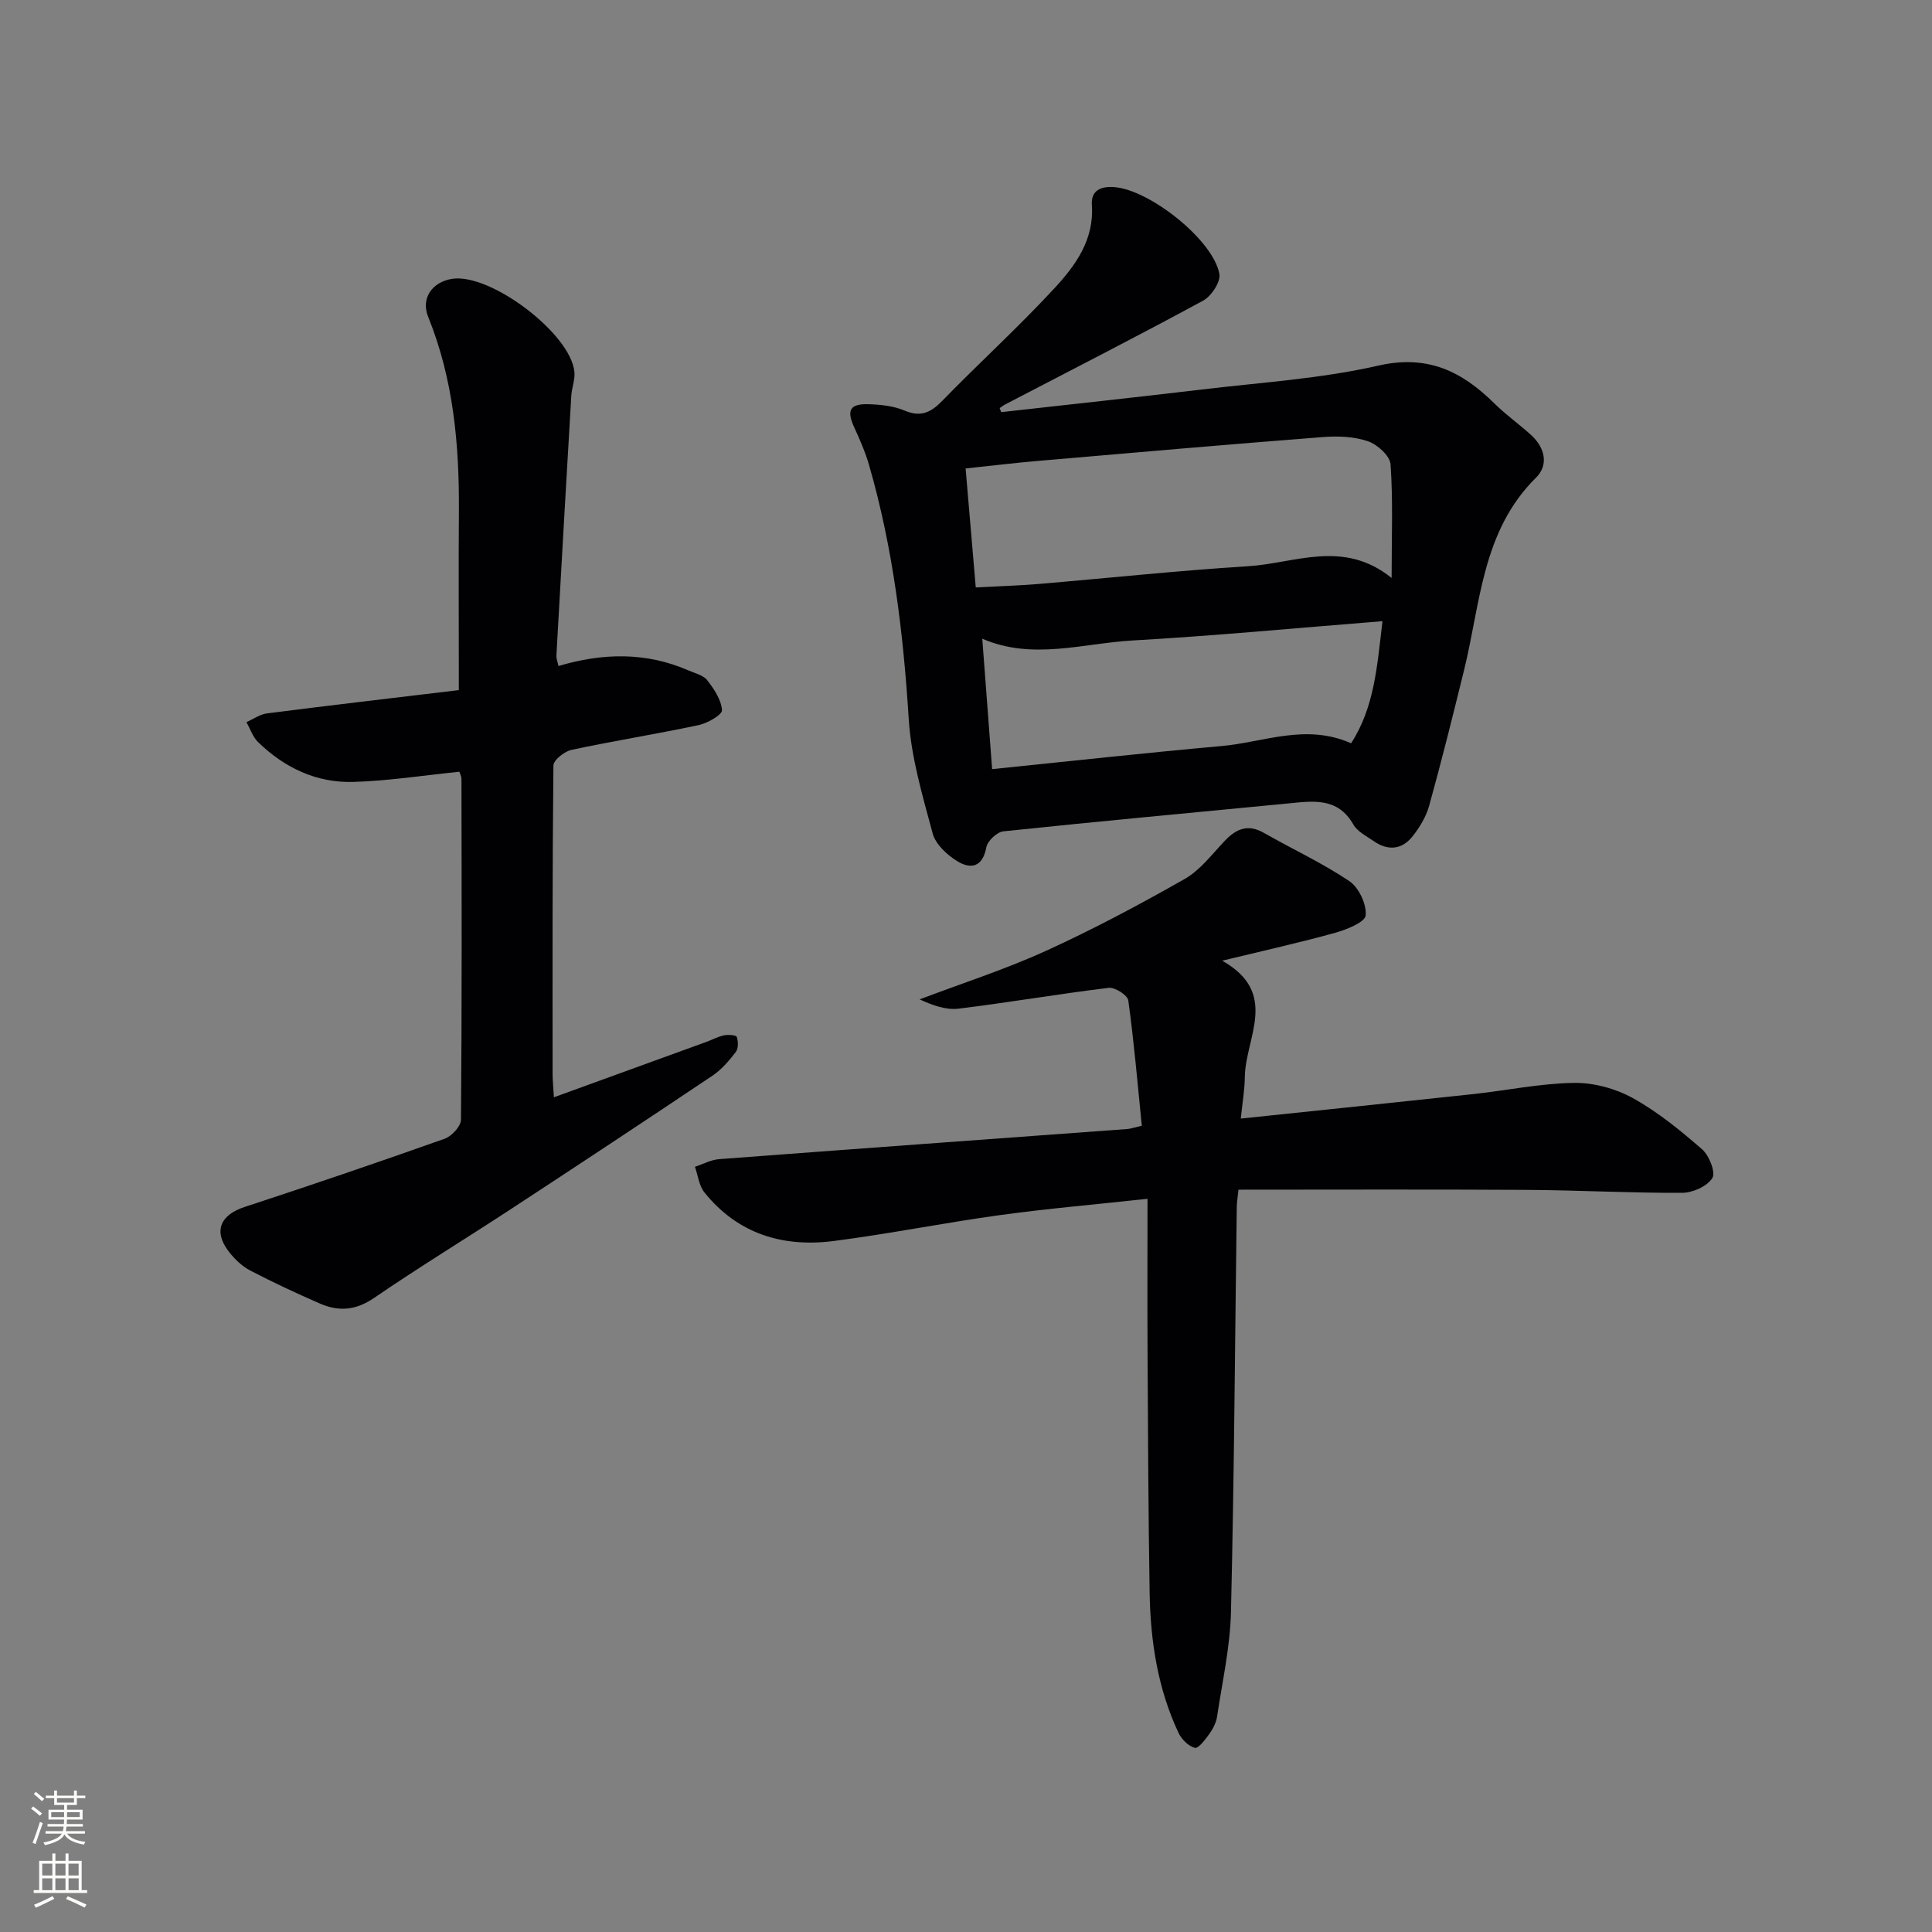
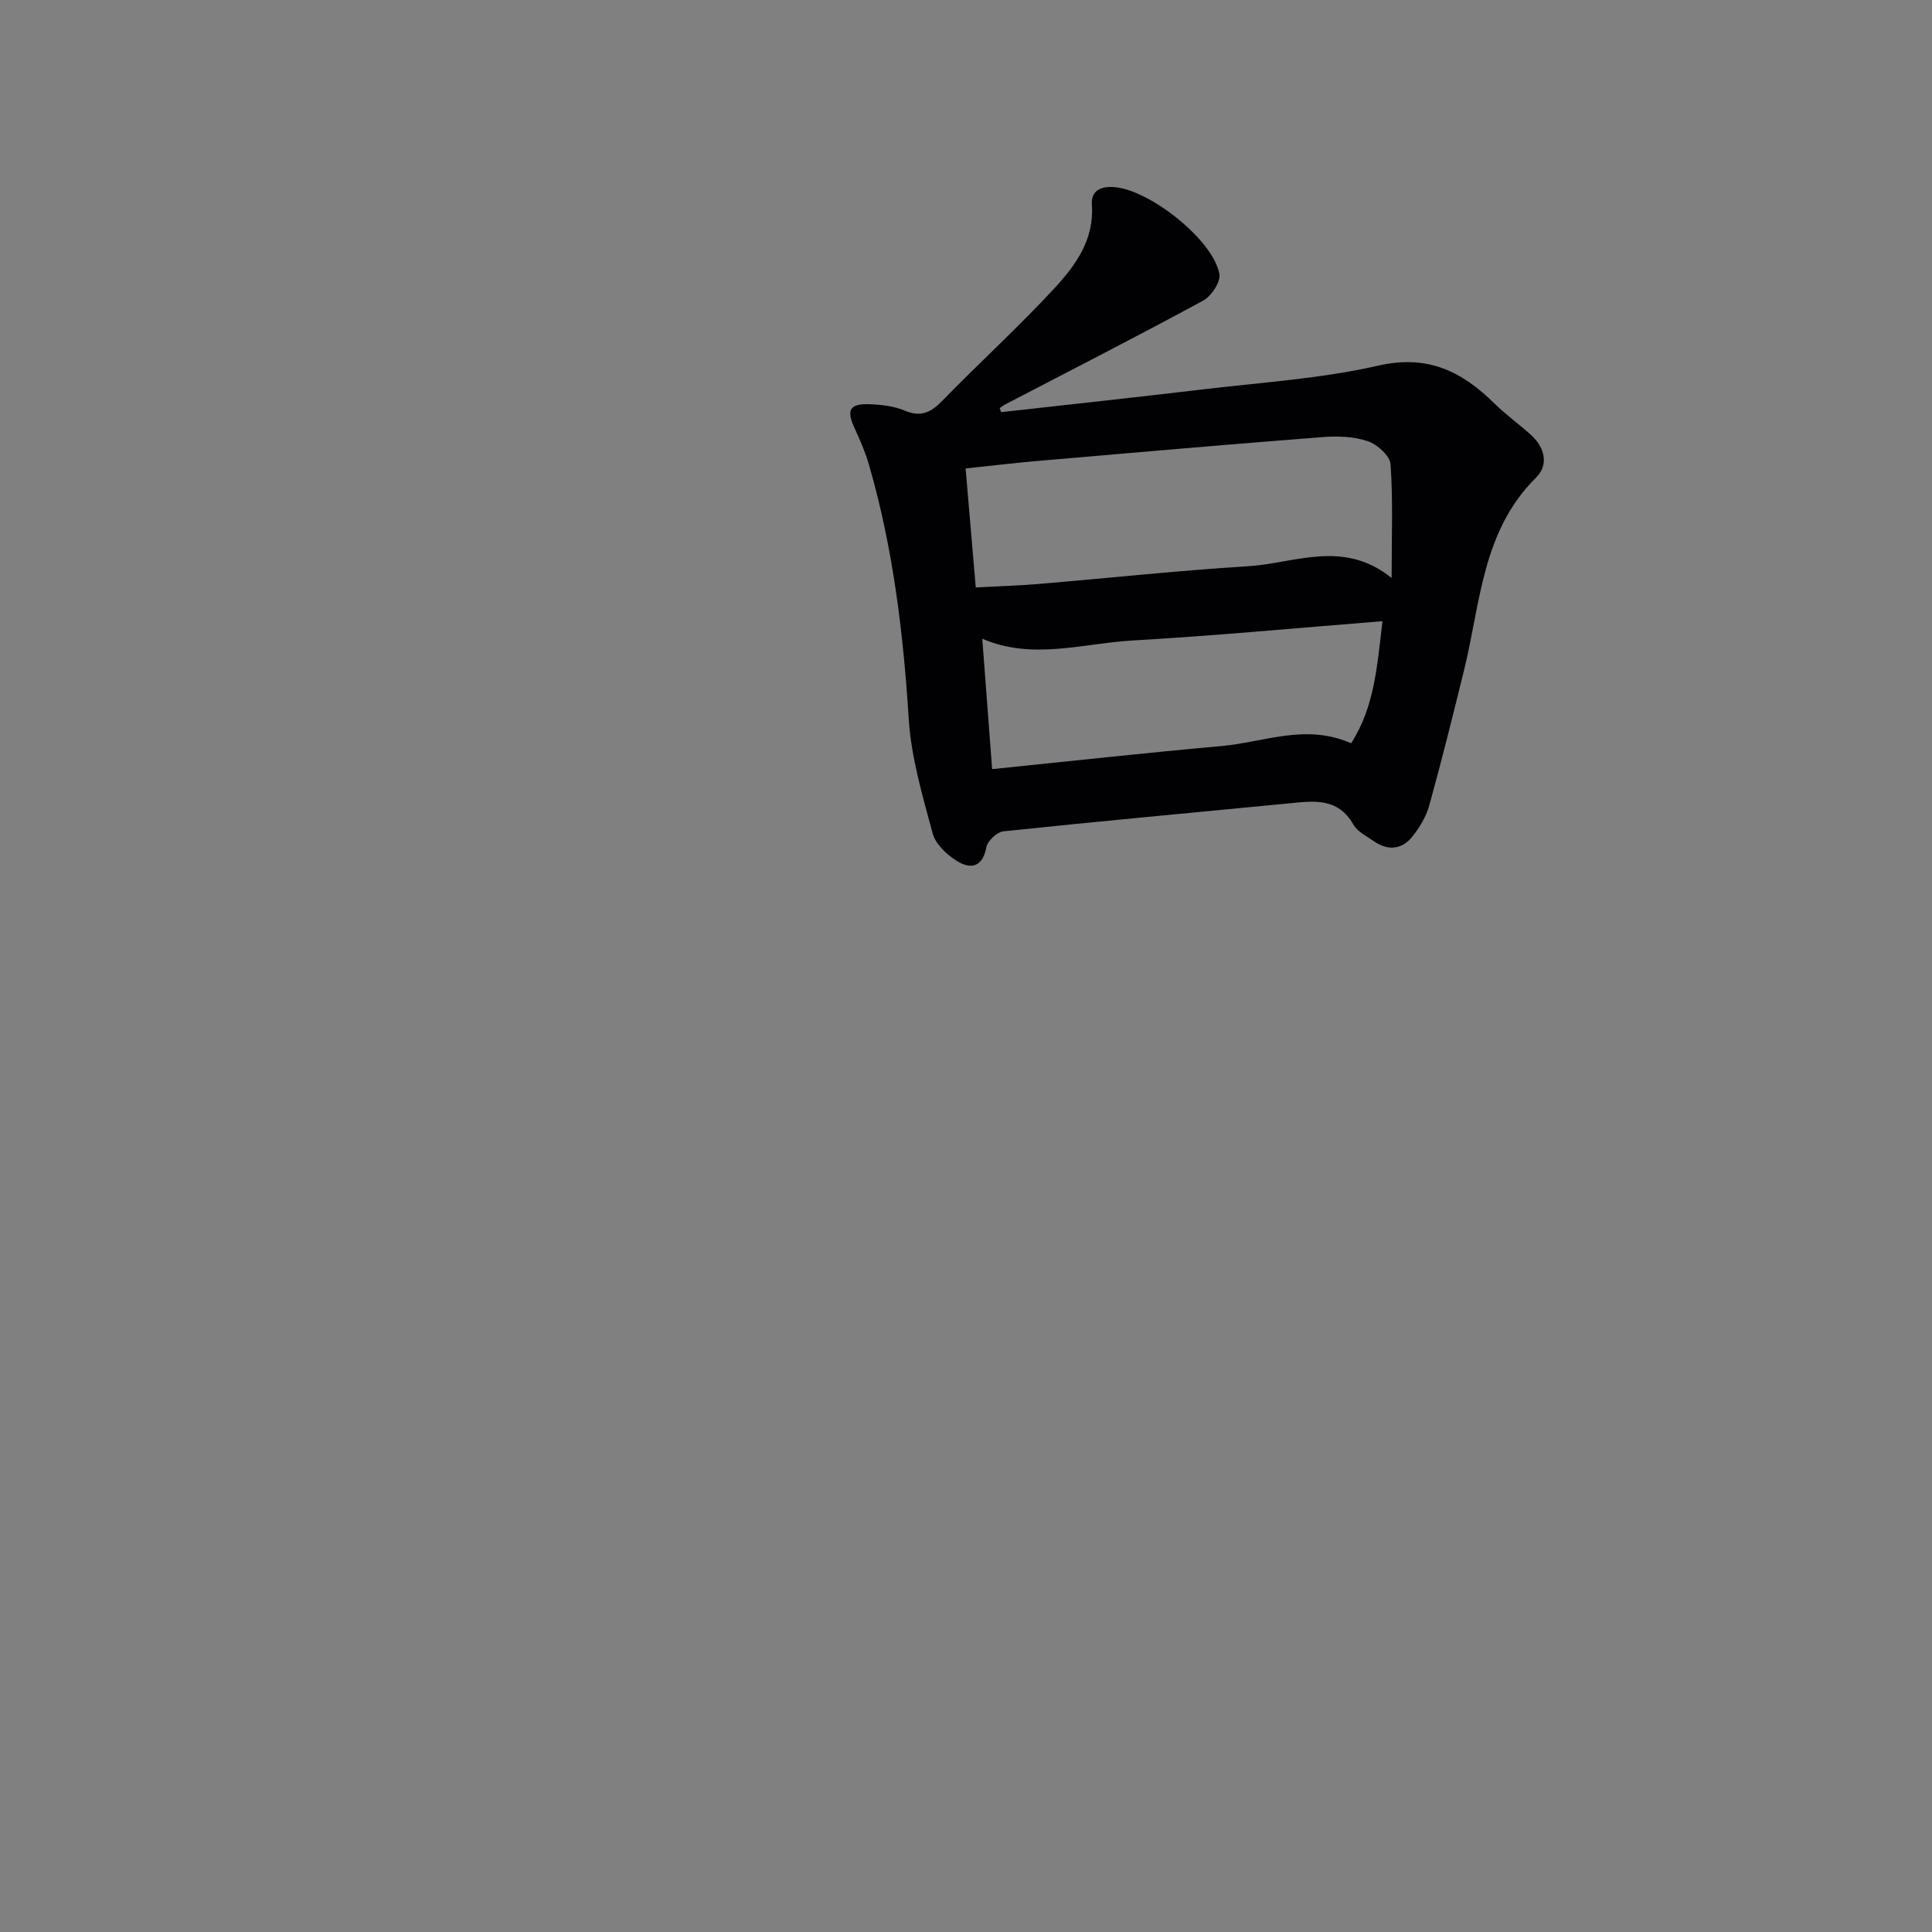
<svg xmlns="http://www.w3.org/2000/svg" enable-background="new 0 0 400 400" viewBox="0 0 400 400">
  <rect x="0" y="0" width="400" height="400" fill="#808080" stroke="none" />
  <g fill="#010103">
-     <path d="m207.29 85.33c13.86-1.56 27.72-3.04 41.57-4.69 12.19-1.46 24.57-2.22 36.48-4.94 10.25-2.34 17.33 1.19 24.07 7.84 2.36 2.33 5.1 4.27 7.57 6.51 2.88 2.62 3.72 6.2 1.02 8.86-11.2 11.08-11.47 26.04-14.9 39.91-2.3 9.34-4.62 18.68-7.19 27.94-.64 2.32-2 4.58-3.52 6.47-2.18 2.71-5.07 2.94-7.97.92-1.5-1.04-3.38-1.97-4.22-3.44-3.24-5.68-8.32-4.87-13.46-4.37-19.67 1.91-39.35 3.71-59 5.78-1.33.14-3.29 1.99-3.53 3.3-.77 4.18-3.26 4.58-6.05 2.86-2.11-1.3-4.46-3.49-5.06-5.72-2.1-7.81-4.46-15.74-4.96-23.74-1.12-17.81-3.25-35.37-8.21-52.53-.77-2.68-1.91-5.27-3.07-7.81-1.64-3.57-.93-4.94 3.11-4.79 2.46.09 5.07.37 7.3 1.31 3.35 1.42 5.44.43 7.81-2.01 7.65-7.86 15.79-15.26 23.23-23.31 4.36-4.72 8.26-10.05 7.75-17.25-.21-2.97 1.81-3.9 4.63-3.69 7.31.53 20.5 10.94 21.77 17.98.3 1.63-1.66 4.6-3.36 5.52-13.56 7.36-27.31 14.37-41 21.5-.4.21-.75.5-1.13.76.12.27.22.55.32.83zm80.83 34.33c0-8.76.3-16.17-.22-23.53-.13-1.76-2.74-4.12-4.69-4.78-2.89-.98-6.24-1.1-9.34-.86-19.68 1.53-39.35 3.24-59.01 4.94-4.87.42-9.73 1.01-14.94 1.56.74 8.67 1.42 16.63 2.1 24.63 4.88-.26 8.85-.37 12.81-.7 14.54-1.22 29.05-2.79 43.6-3.69 9.68-.6 19.67-5.63 29.69 2.43zm-82.71 39.58c16.19-1.65 31.83-3.38 47.5-4.78 8.76-.78 17.46-4.73 26.82-.57 4.87-7.54 5.38-16.01 6.5-25.28-17.67 1.4-34.66 3.02-51.68 3.99-10.36.59-20.78 4.14-31.18-.36.67 8.9 1.32 17.44 2.04 27z" />
-     <path d="m236.4 233.07c-.89-8.83-1.62-17.42-2.8-25.95-.15-1.08-2.77-2.76-4.06-2.6-10.37 1.26-20.68 3.04-31.06 4.31-2.6.32-5.35-.66-8.08-1.92 8.73-3.31 17.65-6.18 26.12-10.03 9.81-4.47 19.36-9.56 28.74-14.89 3.2-1.82 5.64-5.07 8.24-7.83 2.42-2.57 4.86-3.63 8.22-1.7 5.87 3.36 12.06 6.21 17.65 9.97 1.96 1.32 3.59 4.79 3.38 7.09-.13 1.41-3.92 2.93-6.3 3.6-7.3 2.03-14.71 3.67-23.41 5.78 11.9 6.73 4.81 15.88 4.69 24.05-.04 2.75-.52 5.49-.84 8.64 16.57-1.74 32.4-3.37 48.22-5.08 6.93-.75 13.83-2.21 20.77-2.31 4.08-.06 8.6 1.17 12.18 3.15 5.17 2.86 9.87 6.71 14.35 10.61 1.47 1.28 2.84 4.81 2.11 5.95-1.08 1.7-4.05 3.04-6.23 3.05-10.81.05-21.61-.55-32.42-.61-19.76-.12-39.52-.04-59.46-.04-.2 1.93-.34 2.72-.35 3.51-.37 27.97-.54 55.94-1.2 83.91-.17 7.25-1.8 14.47-2.88 21.68-.19 1.26-.86 2.55-1.62 3.61-.83 1.15-2.26 3.03-2.98 2.85-1.32-.34-2.75-1.76-3.37-3.08-4.32-9.17-5.82-19.01-5.99-29.03-.27-16.32-.34-32.65-.43-48.98-.06-10.62-.01-21.24-.01-32.58-10.95 1.19-20.8 2.03-30.59 3.38-11.5 1.58-22.9 3.88-34.4 5.36-10.52 1.35-19.86-1.48-26.75-10.07-1.12-1.39-1.33-3.51-1.96-5.3 1.66-.54 3.3-1.45 5-1.58 28.18-2.13 56.36-4.17 84.54-6.24.66-.05 1.29-.29 2.98-.68z" />
-     <path d="m114.68 227.18c10.95-3.98 21.22-7.7 31.49-11.44 1.24-.45 2.44-1.11 3.72-1.38.87-.18 2.51-.07 2.65.32.32.93.35 2.4-.2 3.12-1.4 1.82-2.96 3.66-4.85 4.92-13.81 9.26-27.68 18.42-41.59 27.53-9.46 6.2-19.13 12.09-28.46 18.48-3.78 2.59-7.34 2.85-11.22 1.15-4.87-2.13-9.7-4.37-14.41-6.83-1.71-.89-3.25-2.38-4.44-3.92-3.24-4.2-1.77-7.59 3.27-9.24 13.86-4.54 27.68-9.25 41.43-14.13 1.46-.52 3.36-2.58 3.37-3.95.2-23.5.14-46.99.1-70.49 0-.6-.33-1.2-.43-1.54-7.5.76-14.72 1.9-21.96 2.11-7.62.22-14.26-2.93-19.72-8.25-1.1-1.07-1.62-2.74-2.41-4.13 1.42-.62 2.79-1.62 4.26-1.81 13-1.66 26.01-3.18 39.71-4.82 0-2.22 0-3.98 0-5.74 0-10.33-.06-20.67.02-31 .1-13.88-1.08-27.51-6.37-40.56-1.54-3.79.82-7.21 4.97-7.85 7.96-1.22 24.6 11.38 25.32 19.3.14 1.6-.55 3.25-.65 4.9-1.06 17.93-2.08 35.86-3.08 53.79-.03.61.23 1.24.42 2.17 9.17-2.72 18.13-2.92 26.9.91 1.36.59 3.08.98 3.9 2.03 1.42 1.82 2.91 4.05 3.06 6.2.06.95-2.97 2.69-4.81 3.09-8.75 1.86-17.59 3.26-26.33 5.13-1.47.31-3.75 2.11-3.76 3.24-.23 21.33-.18 42.66-.17 63.99.01 1.31.15 2.61.27 4.7z" />
+     <path d="m207.29 85.33c13.86-1.56 27.72-3.04 41.57-4.69 12.19-1.46 24.57-2.22 36.48-4.94 10.25-2.34 17.33 1.19 24.07 7.84 2.36 2.33 5.1 4.27 7.57 6.51 2.88 2.62 3.72 6.2 1.02 8.86-11.2 11.08-11.47 26.04-14.9 39.91-2.3 9.34-4.62 18.68-7.19 27.94-.64 2.32-2 4.58-3.52 6.47-2.18 2.71-5.07 2.94-7.97.92-1.5-1.04-3.38-1.97-4.22-3.44-3.24-5.68-8.32-4.87-13.46-4.37-19.67 1.91-39.35 3.71-59 5.78-1.33.14-3.29 1.99-3.53 3.3-.77 4.18-3.26 4.58-6.05 2.86-2.11-1.3-4.46-3.49-5.06-5.72-2.1-7.81-4.46-15.74-4.96-23.74-1.12-17.81-3.25-35.37-8.21-52.53-.77-2.68-1.91-5.27-3.07-7.81-1.64-3.57-.93-4.94 3.11-4.79 2.46.09 5.07.37 7.3 1.31 3.35 1.42 5.44.43 7.81-2.01 7.65-7.86 15.79-15.26 23.23-23.31 4.36-4.72 8.26-10.05 7.75-17.25-.21-2.97 1.81-3.9 4.63-3.69 7.31.53 20.5 10.94 21.77 17.98.3 1.63-1.66 4.6-3.36 5.52-13.56 7.36-27.31 14.37-41 21.5-.4.21-.75.5-1.13.76.12.27.22.55.32.83zm80.83 34.33c0-8.76.3-16.17-.22-23.53-.13-1.76-2.74-4.12-4.69-4.78-2.89-.98-6.24-1.1-9.34-.86-19.68 1.53-39.35 3.24-59.01 4.94-4.87.42-9.73 1.01-14.94 1.56.74 8.67 1.42 16.63 2.1 24.63 4.88-.26 8.85-.37 12.81-.7 14.54-1.22 29.05-2.79 43.6-3.69 9.68-.6 19.67-5.63 29.69 2.43m-82.71 39.58c16.19-1.65 31.83-3.38 47.5-4.78 8.76-.78 17.46-4.73 26.82-.57 4.87-7.54 5.38-16.01 6.5-25.28-17.67 1.4-34.66 3.02-51.68 3.99-10.36.59-20.78 4.14-31.18-.36.67 8.9 1.32 17.44 2.04 27z" />
  </g>
-   <path d="m6.44 374.46.42-.45c.65.47 1.27.95 1.85 1.44l-.45.49c-.65-.56-1.25-1.06-1.82-1.48m.93 7.33-.63-.26c.55-1.36 1.05-2.8 1.53-4.33.19.1.38.19.59.27-.47 1.29-.96 2.73-1.49 4.32m-.38-10.38.44-.42c.43.34 1.01.82 1.74 1.44l-.49.49c-.53-.51-1.09-1.01-1.69-1.51m2.5.35h1.72v-1.04h.59v1.04h3.52v-1.04h.59v1.04h1.75v.53h-1.75v1.42h-2.03v.97h3.22v2.03h-3.24c0 .35-.01.66-.03.93h3.32v.53h-3.37c-.03.27-.08.58-.15.94h3.96v.53h-3.71c.67.92 1.93 1.48 3.79 1.68-.13.24-.23.44-.29.59-2.13-.38-3.48-1.08-4.04-2.12-.43.97-1.77 1.72-4.03 2.23-.09-.19-.2-.37-.33-.55 2.1-.42 3.37-1.03 3.81-1.83h-3.36v-.53h3.58c.08-.29.13-.61.16-.94h-3.33v-.53h3.39c.02-.27.04-.58.04-.93h-3.23v-2.03h3.25v-.97h-2.07v-1.42h-1.73zm1.12 3.44v1h2.65c.01-.3.02-.44.01-.4v-.25-.35zm1.19-2h3.52v-.91h-3.52zm4.71 2h-2.63v.59c0 .15-.01.28-.01.4h2.64z" fill="#fbfcfa" />
-   <path d="m13.56 383.74h.63v1.52h2.72v6.07h1.13v.6h-11.06v-.6h1.13v-6.07h2.73v-1.52h.63v1.52h2.1v-1.52zm-2.69 8.83.38.56c-1.24.63-2.53 1.25-3.85 1.85-.1-.21-.21-.42-.34-.63 1.37-.55 2.63-1.15 3.81-1.78m-2.13-4.27h2.1v-2.45h-2.1zm0 3.04h2.1v-2.46h-2.1zm2.72-3.04h2.1v-2.45h-2.1zm0 3.04h2.1v-2.46h-2.1zm6.07 3.6c-1.41-.71-2.7-1.3-3.86-1.78l.35-.56c1.45.62 2.75 1.19 3.88 1.72zm-1.25-9.09h-2.1v2.45h2.1zm-2.09 5.49h2.1v-2.46h-2.1z" fill="#fbfcfa" />
</svg>